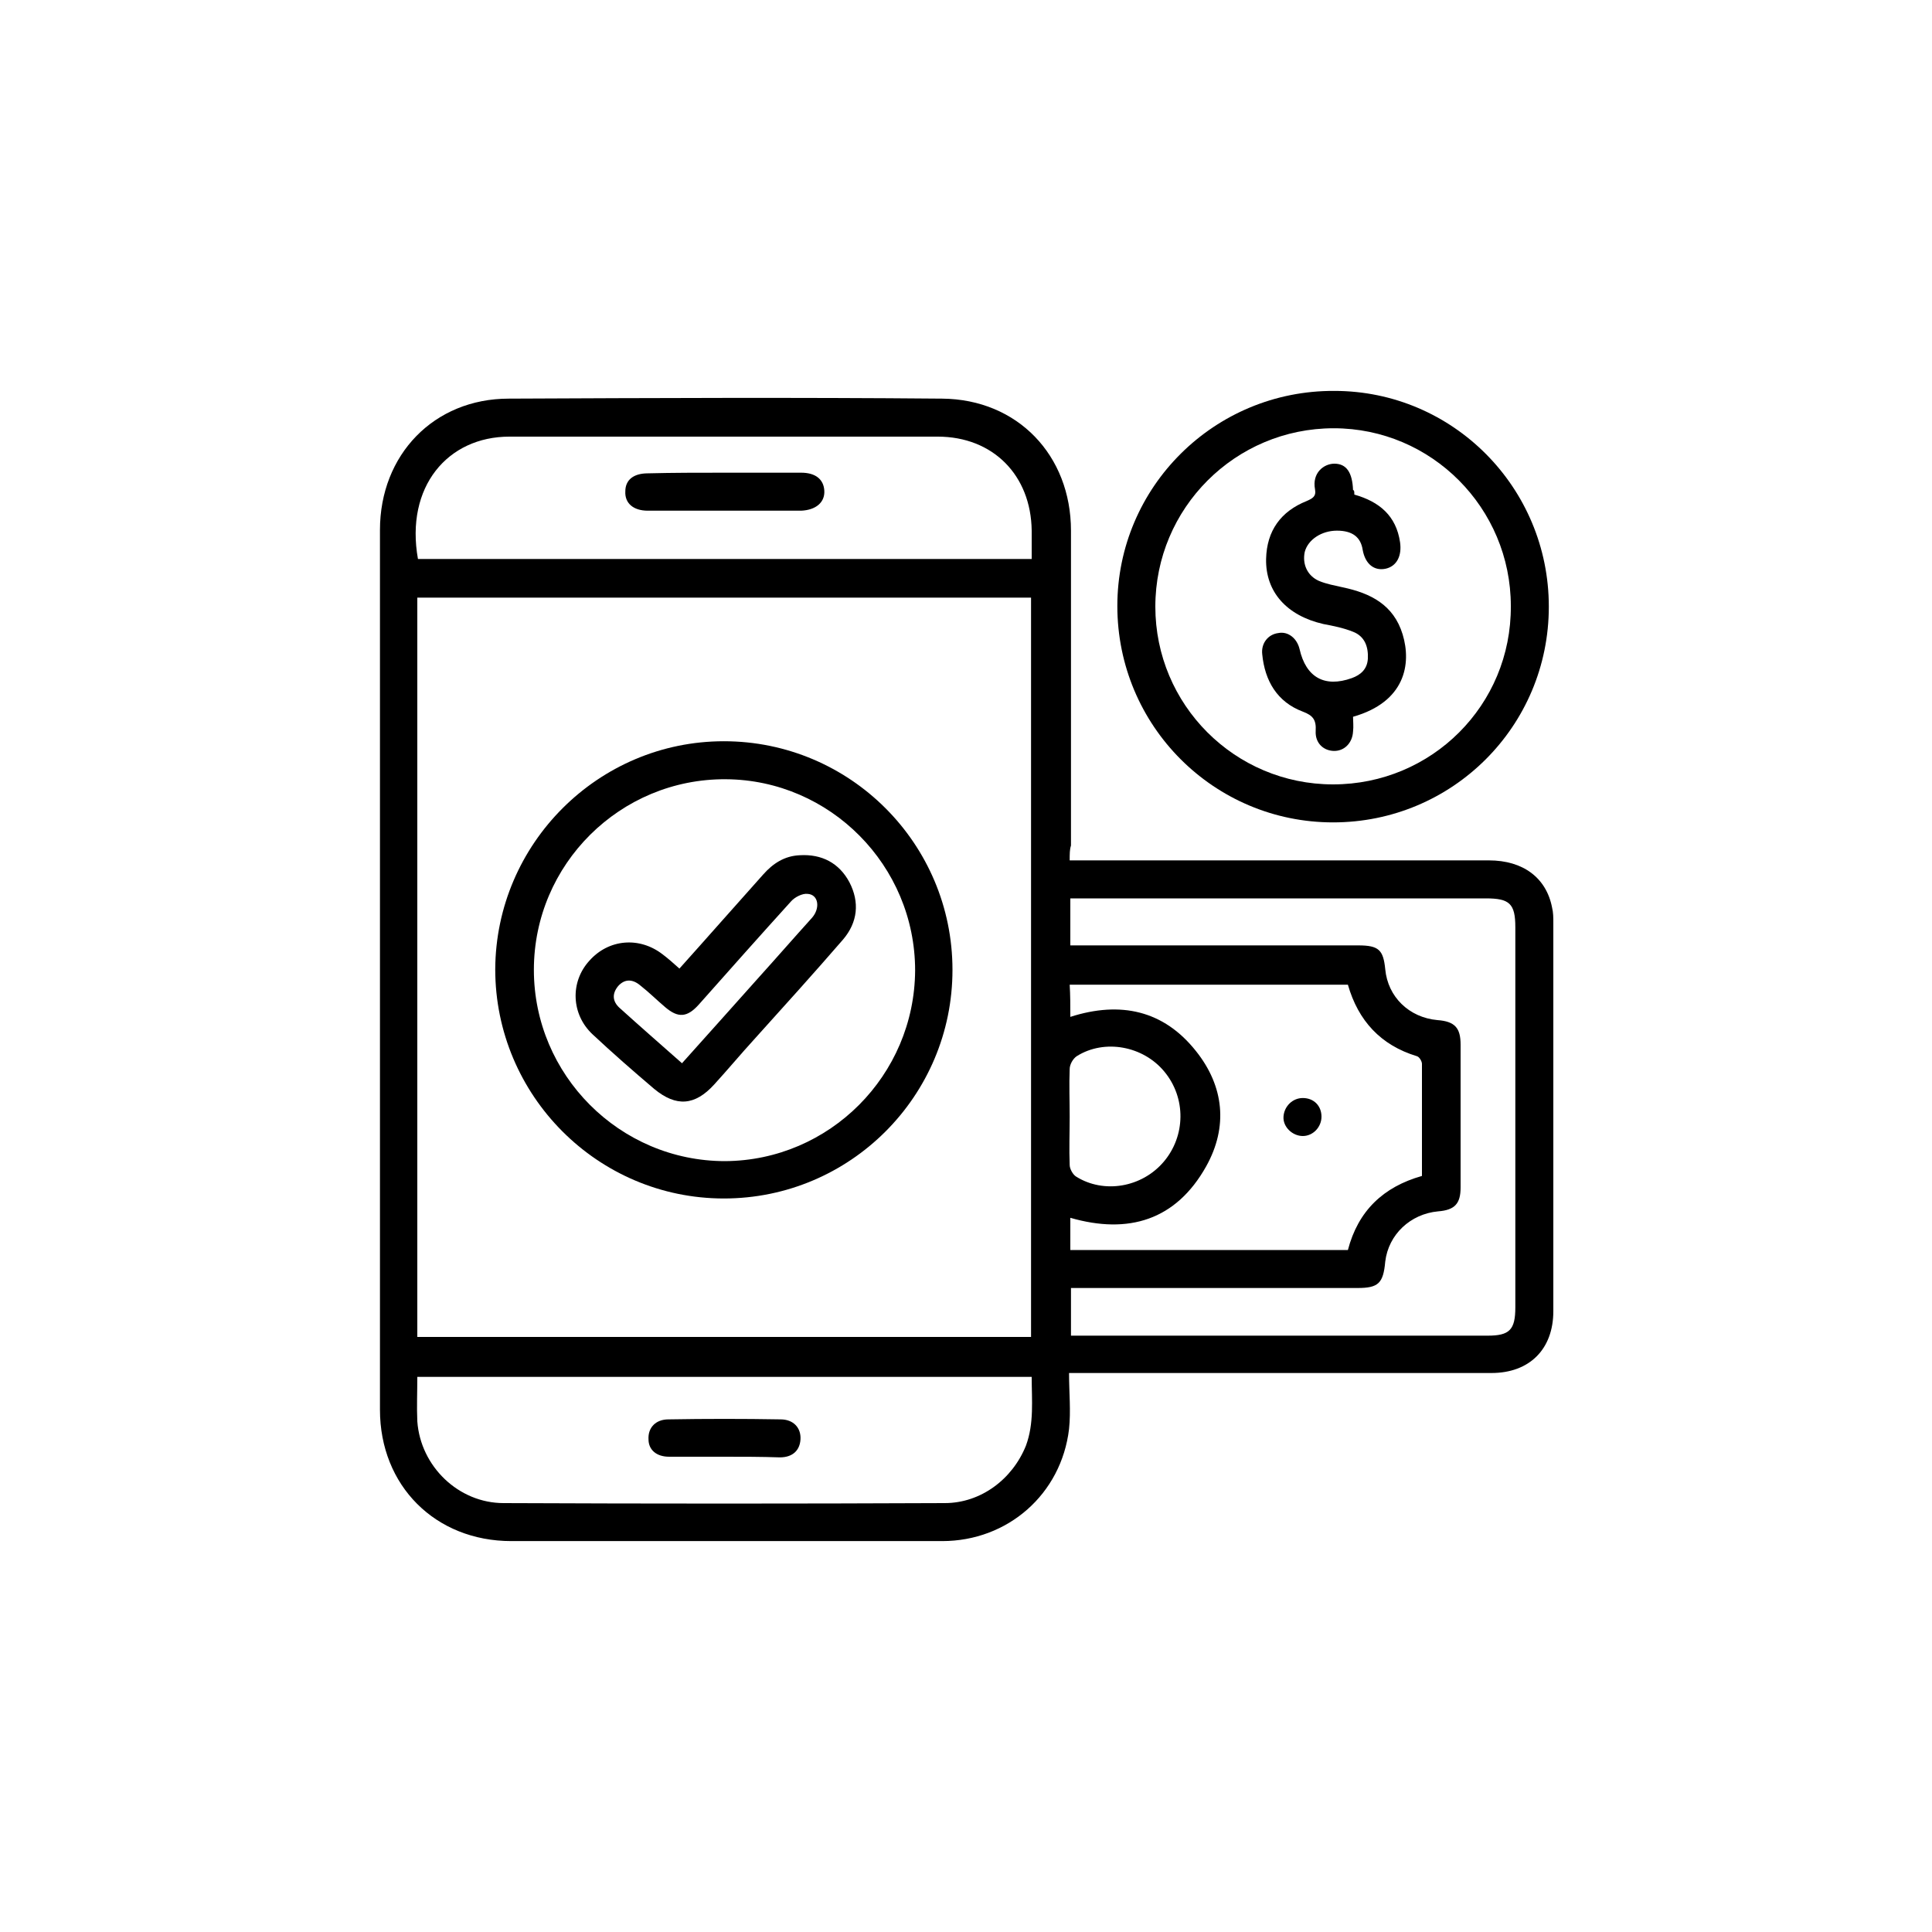
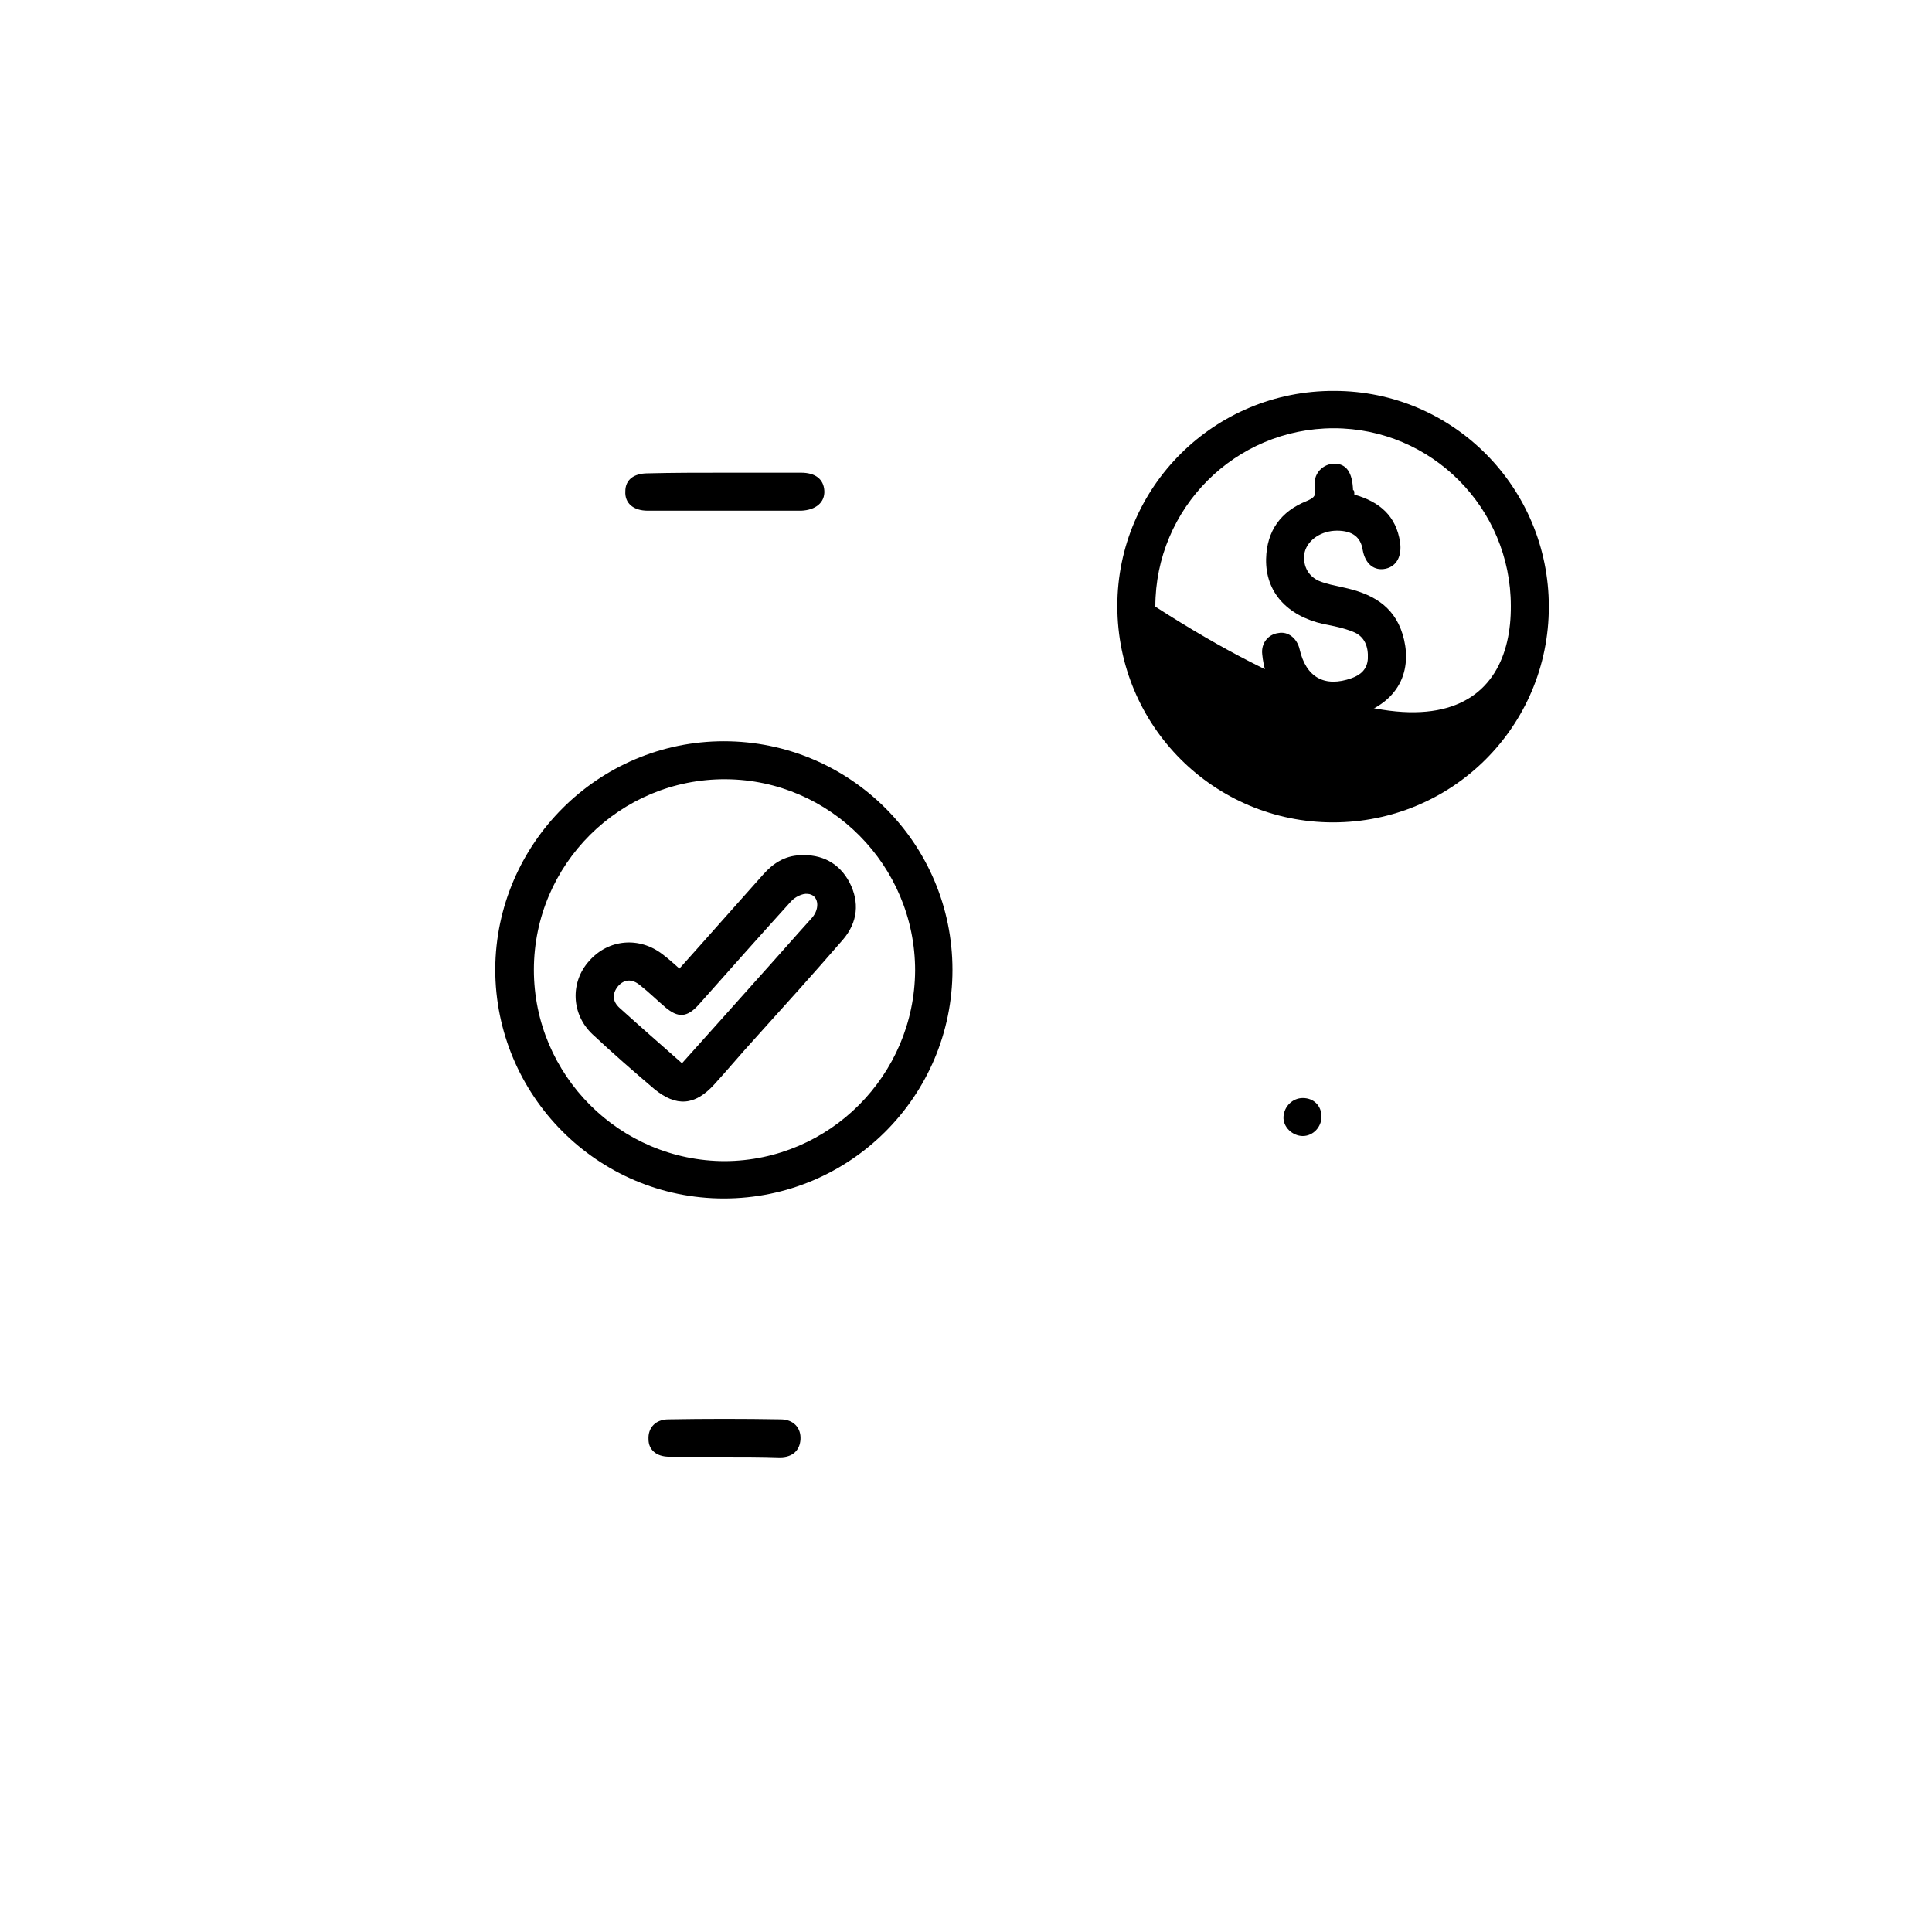
<svg xmlns="http://www.w3.org/2000/svg" xml:space="preserve" style="enable-background:new 0 0 30 30;" viewBox="0 0 30 30" y="0px" x="0px" id="Capa_1" version="1.1">
  <g>
-     <path d="M16.61,13.36c0.1,0,0.18,0,0.26,0c2.08,0,4.17,0,6.25,0c0.53,0,0.89,0.27,0.98,0.73c0.02,0.08,0.02,0.16,0.02,0.24   c0,2.01,0,4.02,0,6.03c0,0.59-0.37,0.96-0.96,0.96c-2.1,0-4.2,0-6.3,0c-0.07,0-0.14,0-0.26,0c0,0.3,0.03,0.59,0,0.87   c-0.12,1.01-0.95,1.74-1.97,1.74c-1.51,0-3.03,0-4.54,0c-0.72,0-1.43,0-2.15,0c-1.18,0-2.04-0.86-2.04-2.04c0-4.55,0-9.1,0-13.66   c0-1.17,0.84-2.04,2-2.04c2.24-0.01,4.48-0.02,6.73,0c1.17,0.01,2,0.88,2,2.05c0,1.63,0,3.26,0,4.89   C16.61,13.19,16.61,13.26,16.61,13.36z M6.48,9.28c0,3.84,0,7.66,0,11.48c3.18,0,6.35,0,9.53,0c0-3.83,0-7.65,0-11.48   C12.83,9.28,9.66,9.28,6.48,9.28z M16.62,14.68c0.1,0,0.18,0,0.26,0c1.4,0,2.81,0,4.21,0c0.32,0,0.39,0.07,0.42,0.37   c0.04,0.43,0.37,0.75,0.81,0.79c0.27,0.02,0.36,0.12,0.36,0.38c0,0.74,0,1.48,0,2.22c0,0.25-0.09,0.35-0.35,0.37   c-0.43,0.04-0.77,0.36-0.82,0.78C21.48,19.93,21.4,20,21.08,20c-1.41,0-2.83,0-4.24,0c-0.07,0-0.14,0-0.21,0c0,0.26,0,0.49,0,0.74   c0.07,0,0.13,0,0.19,0c2.09,0,4.19,0,6.28,0c0.34,0,0.43-0.09,0.43-0.44c0-1.97,0-3.93,0-5.9c0-0.37-0.09-0.45-0.46-0.45   c-2.08,0-4.16,0-6.25,0c-0.07,0-0.13,0-0.2,0C16.62,14.2,16.62,14.43,16.62,14.68z M16.02,21.38c-3.19,0-6.36,0-9.54,0   c0,0.24-0.01,0.47,0,0.69c0.05,0.7,0.64,1.27,1.34,1.27c2.28,0.01,4.57,0.01,6.85,0c0.56,0,1.05-0.37,1.26-0.89   C16.06,22.1,16.02,21.74,16.02,21.38z M16.02,8.68c0-0.16,0-0.3,0-0.44c-0.01-0.86-0.6-1.46-1.46-1.46c-2.22,0-4.43,0-6.65,0   c-0.96,0-1.62,0.78-1.42,1.9C9.67,8.68,12.83,8.68,16.02,8.68z M16.62,15.79c0.78-0.25,1.45-0.1,1.95,0.53   c0.44,0.55,0.5,1.18,0.16,1.79c-0.47,0.84-1.21,1.06-2.11,0.8c0,0.17,0,0.34,0,0.5c1.45,0,2.88,0,4.31,0   c0.16-0.61,0.55-0.98,1.15-1.15c0-0.59,0-1.16,0-1.74c0-0.04-0.04-0.11-0.08-0.12c-0.56-0.17-0.91-0.55-1.07-1.11   c-1.44,0-2.88,0-4.32,0C16.62,15.45,16.62,15.61,16.62,15.79z M16.61,17.34c0,0.25-0.01,0.5,0,0.75c0,0.06,0.05,0.15,0.1,0.18   c0.43,0.27,1.02,0.17,1.36-0.23c0.34-0.4,0.35-0.99,0.01-1.4c-0.33-0.4-0.93-0.51-1.36-0.24c-0.06,0.04-0.11,0.13-0.11,0.2   C16.6,16.85,16.61,17.09,16.61,17.34z" />
-     <path d="M24.05,9.42c0,1.86-1.5,3.35-3.35,3.35c-1.85,0-3.35-1.5-3.35-3.36c0-1.85,1.51-3.35,3.37-3.34   C22.56,6.07,24.05,7.57,24.05,9.42z M23.46,9.41c0-1.52-1.23-2.76-2.75-2.76c-1.53,0-2.77,1.24-2.77,2.77   c0,1.52,1.23,2.76,2.76,2.76C22.23,12.18,23.47,10.95,23.46,9.41z" />
+     <path d="M24.05,9.42c0,1.86-1.5,3.35-3.35,3.35c-1.85,0-3.35-1.5-3.35-3.36c0-1.85,1.51-3.35,3.37-3.34   C22.56,6.07,24.05,7.57,24.05,9.42z M23.46,9.41c0-1.52-1.23-2.76-2.75-2.76c-1.53,0-2.77,1.24-2.77,2.77   C22.23,12.18,23.47,10.95,23.46,9.41z" />
    <path d="M14.79,15.06c0,1.96-1.59,3.55-3.55,3.55c-1.96,0-3.55-1.6-3.55-3.56c0.01-1.95,1.6-3.54,3.55-3.54   C13.2,11.51,14.79,13.1,14.79,15.06z M14.21,15.07c0-1.63-1.32-2.96-2.94-2.97c-1.64-0.01-2.98,1.32-2.98,2.96   c0,1.63,1.33,2.97,2.97,2.97C12.88,18.02,14.2,16.7,14.21,15.07z" />
    <path d="M11.25,22.62c-0.29,0-0.57,0-0.86,0c-0.2,0-0.32-0.11-0.32-0.27c-0.01-0.18,0.11-0.31,0.31-0.31   c0.58-0.01,1.16-0.01,1.74,0c0.2,0,0.32,0.13,0.31,0.31c-0.01,0.17-0.12,0.28-0.32,0.28C11.82,22.62,11.53,22.62,11.25,22.62z" />
    <path d="M11.25,7.34c0.4,0,0.79,0,1.19,0c0.22,0,0.35,0.1,0.36,0.28c0.01,0.18-0.13,0.3-0.36,0.31c-0.79,0-1.59,0-2.38,0   c-0.23,0-0.36-0.12-0.35-0.3c0-0.18,0.13-0.28,0.35-0.28C10.45,7.34,10.85,7.34,11.25,7.34z" />
    <path d="M20.52,17.34c0,0.16-0.13,0.3-0.29,0.3c-0.16,0-0.31-0.14-0.3-0.3c0.01-0.16,0.14-0.29,0.3-0.29   C20.4,17.05,20.52,17.17,20.52,17.34z" />
    <path d="M21.03,7.68c0.39,0.11,0.65,0.33,0.71,0.74c0.03,0.21-0.05,0.37-0.22,0.41c-0.18,0.04-0.32-0.07-0.36-0.29   C21.13,8.34,21,8.24,20.76,8.24c-0.24,0-0.45,0.14-0.5,0.33c-0.04,0.19,0.04,0.37,0.22,0.45c0.12,0.05,0.24,0.07,0.37,0.1   c0.43,0.09,0.79,0.27,0.93,0.73c0.14,0.46,0.04,1.05-0.77,1.28c0,0.07,0.01,0.15,0,0.23c-0.01,0.18-0.14,0.31-0.31,0.3   c-0.16-0.01-0.28-0.13-0.27-0.31c0.01-0.17-0.04-0.24-0.2-0.3c-0.4-0.15-0.59-0.48-0.63-0.89c-0.02-0.17,0.09-0.31,0.25-0.33   c0.15-0.03,0.29,0.08,0.33,0.25c0.1,0.44,0.39,0.6,0.81,0.45c0.14-0.05,0.24-0.14,0.25-0.3c0.01-0.19-0.05-0.35-0.23-0.42   c-0.15-0.06-0.3-0.09-0.46-0.12c-0.57-0.13-0.9-0.5-0.89-1.01c0.01-0.44,0.23-0.74,0.63-0.9c0.09-0.04,0.15-0.07,0.13-0.18   c-0.05-0.26,0.14-0.4,0.3-0.4c0.19,0,0.28,0.14,0.29,0.41C21.03,7.61,21.03,7.64,21.03,7.68z" />
    <path d="M10.55,15.04c0.44-0.49,0.87-0.98,1.3-1.46c0.15-0.17,0.33-0.29,0.57-0.3c0.34-0.02,0.61,0.12,0.77,0.42   c0.16,0.31,0.13,0.62-0.1,0.89c-0.45,0.52-0.92,1.04-1.38,1.55c-0.21,0.23-0.41,0.47-0.62,0.7c-0.3,0.33-0.59,0.35-0.93,0.07   c-0.33-0.28-0.65-0.56-0.96-0.85c-0.33-0.31-0.35-0.81-0.05-1.14c0.3-0.34,0.78-0.38,1.14-0.1C10.37,14.88,10.45,14.95,10.55,15.04   z M10.59,16.51c0.41-0.46,0.8-0.89,1.19-1.33c0.28-0.31,0.55-0.62,0.83-0.93c0.13-0.15,0.1-0.36-0.07-0.37   c-0.08-0.01-0.2,0.05-0.26,0.12c-0.48,0.53-0.96,1.07-1.43,1.6c-0.18,0.2-0.32,0.21-0.52,0.04c-0.13-0.11-0.25-0.23-0.39-0.34   c-0.12-0.1-0.24-0.1-0.34,0.01c-0.1,0.12-0.09,0.24,0.02,0.34C9.93,15.93,10.25,16.21,10.59,16.51z" />
  </g>
</svg>